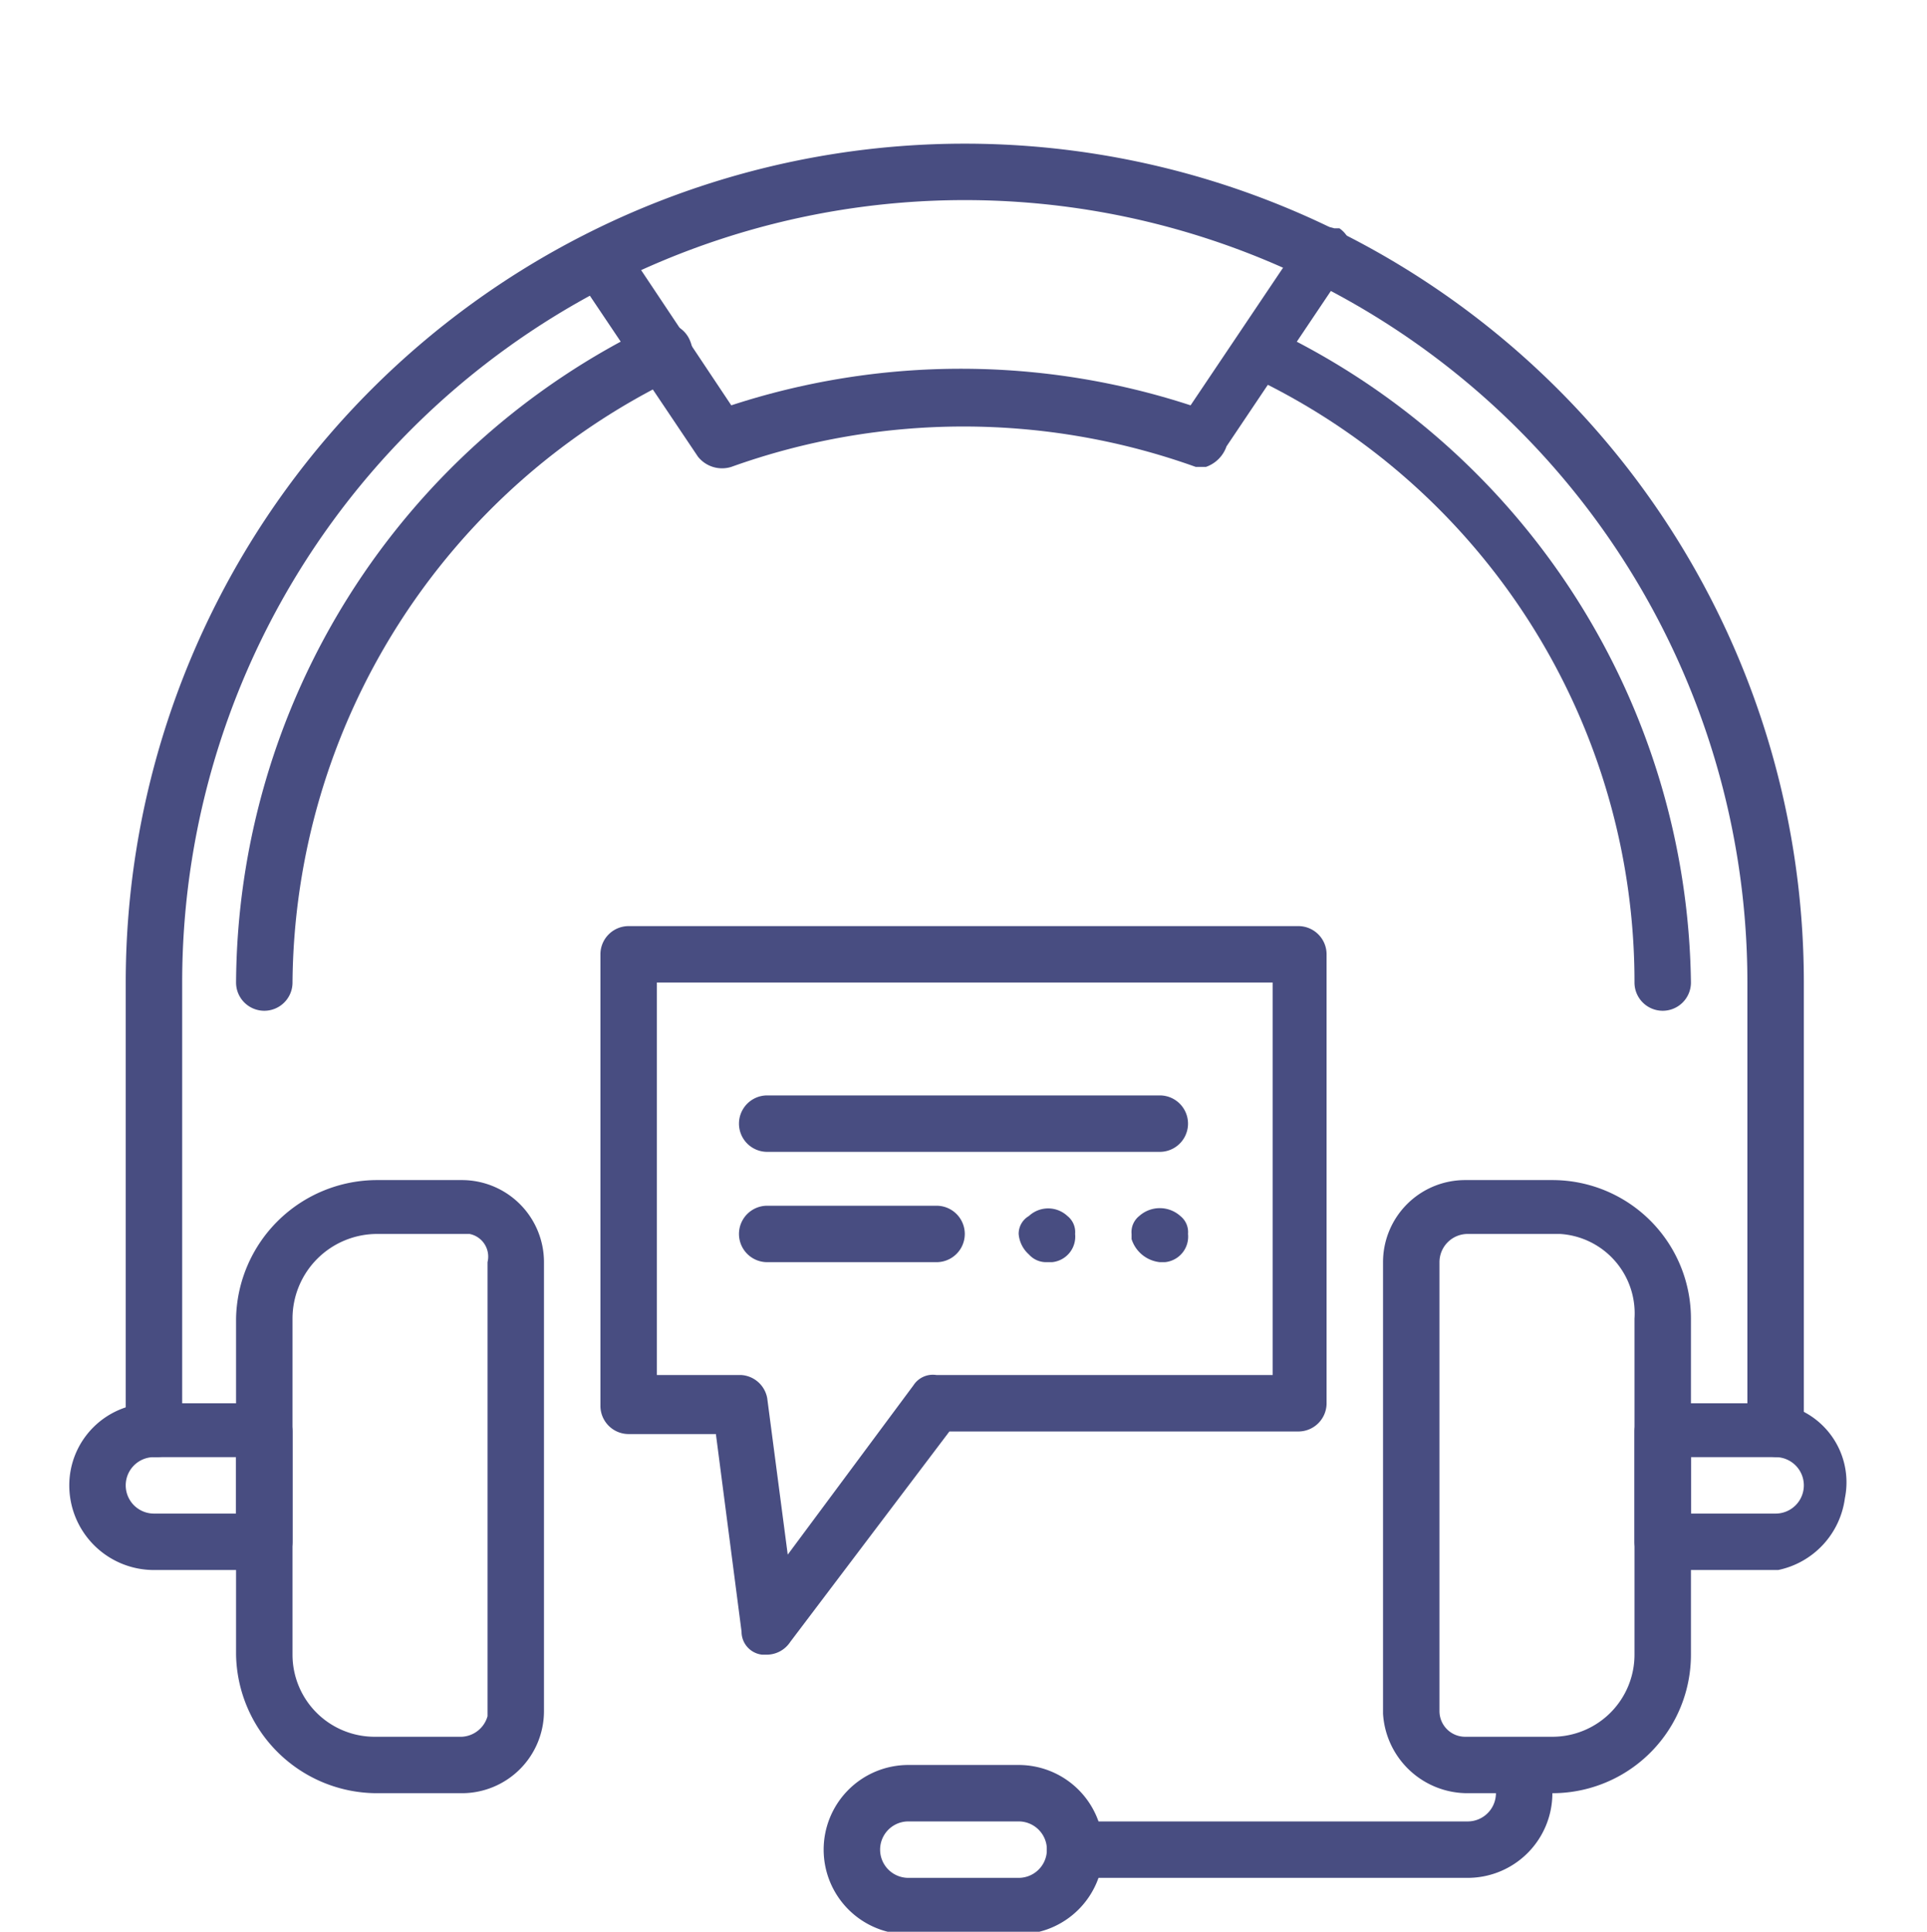
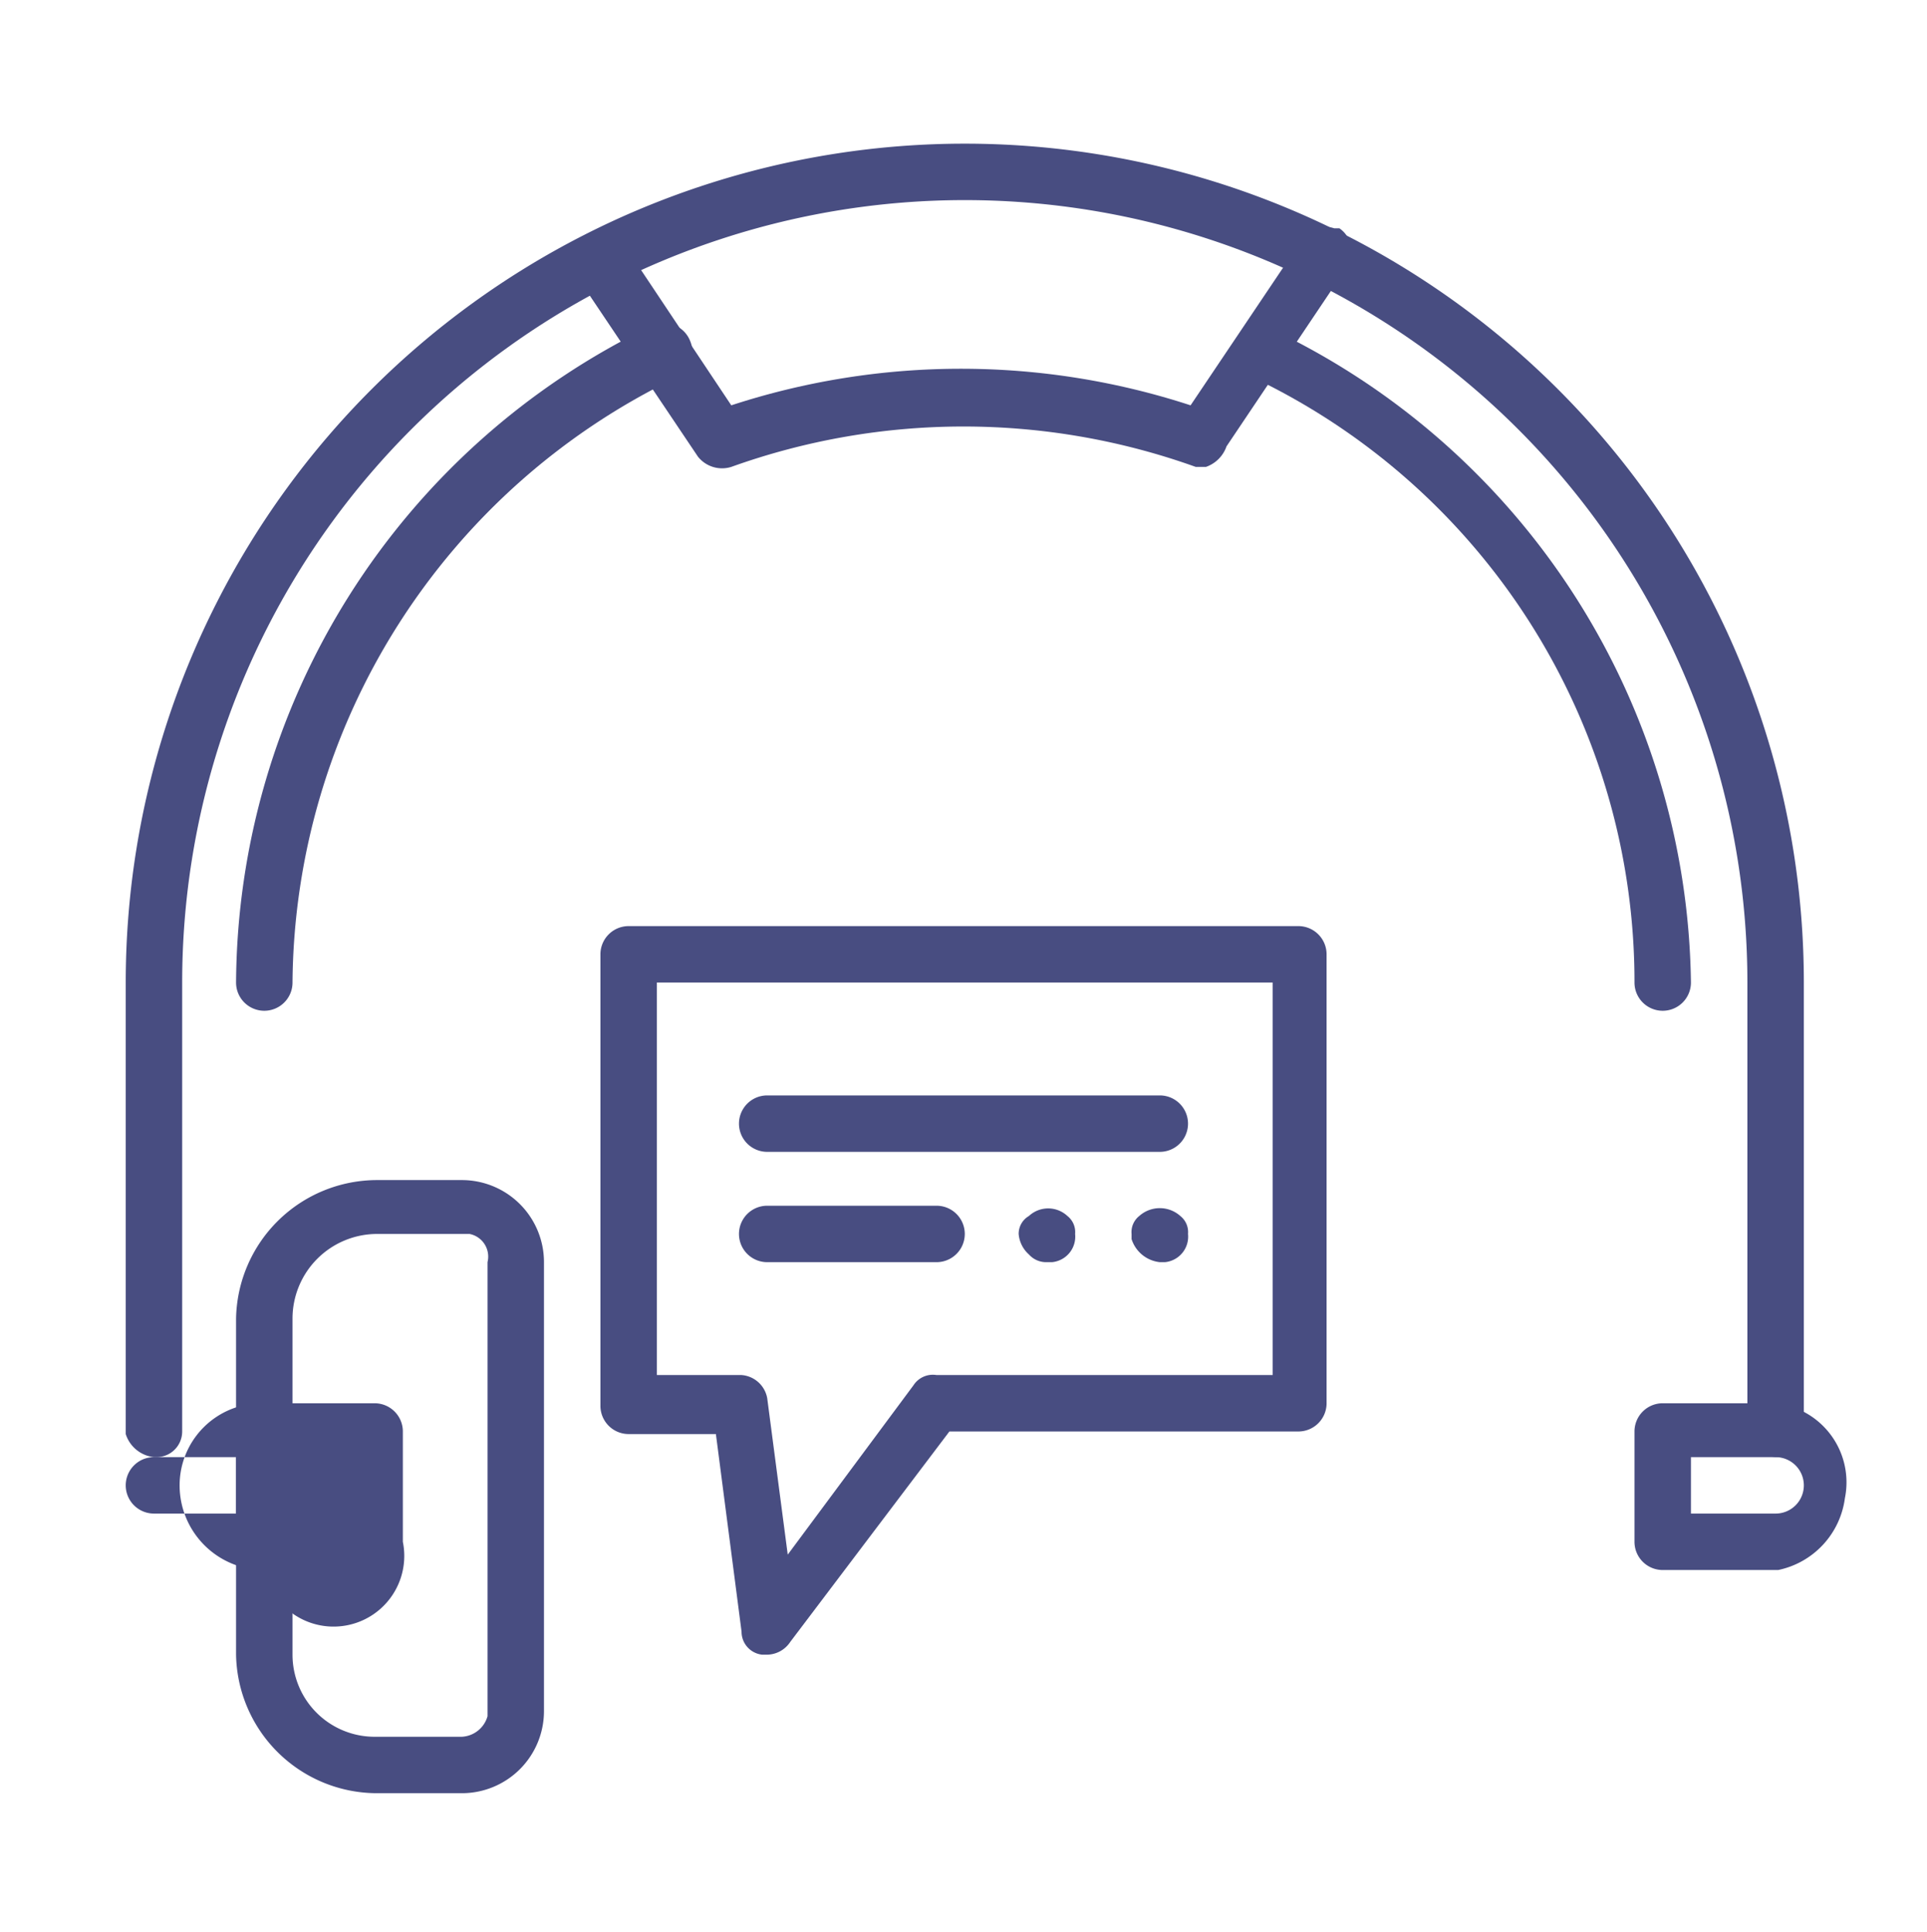
<svg xmlns="http://www.w3.org/2000/svg" id="Layer_1" data-name="Layer 1" width="75.1" height="75.3" viewBox="0 0 75.1 75.3">
  <defs>
    <style>.cls-1{fill:none;}.cls-2{clip-path:url(#clip-path);}.cls-3{fill:#484d81;}</style>
    <clipPath id="clip-path">
      <rect class="cls-1" x="2.7" y="5.6" width="69.7" height="69.74" />
    </clipPath>
  </defs>
  <g class="cls-2">
    <path class="cls-3" d="M18,69.9H14.7a5.5,5.5,0,0,1-5.5-5.4V51.4A5.5,5.5,0,0,1,14.7,46H18a3.2,3.2,0,0,1,3.2,3.2h0V66.7A3.2,3.2,0,0,1,18,69.9ZM14.7,48.1a3.3,3.3,0,0,0-3.3,3.3V64.5a3.2,3.2,0,0,0,3.2,3.2H18a1.1,1.1,0,0,0,1-.8V49.2a.9.9,0,0,0-.7-1.1H14.7Z" />
-     <path class="cls-3" d="M10.3,61.2H6a3.3,3.3,0,0,1-3.3-3.3,3.2,3.2,0,0,1,3.2-3.2h4.4a1.1,1.1,0,0,1,1.1,1.1v4.3A1.1,1.1,0,0,1,10.3,61.2ZM6,56.8A1.1,1.1,0,1,0,6,59H9.2V56.8Z" />
-     <path class="cls-3" d="M60.5,69.9H57.2a3.3,3.3,0,0,1-3.3-3.1h0V49.2A3.2,3.2,0,0,1,57.1,46h3.4a5.4,5.4,0,0,1,5.4,5.4h0V64.5a5.4,5.4,0,0,1-5.4,5.4ZM57.2,48.1a1.1,1.1,0,0,0-1.1,1.1V66.7a1,1,0,0,0,1,1h3.4a3.2,3.2,0,0,0,3.2-3.2h0V51.4a3.1,3.1,0,0,0-2.9-3.3H57.2Z" />
+     <path class="cls-3" d="M10.3,61.2a3.3,3.3,0,0,1-3.3-3.3,3.2,3.2,0,0,1,3.2-3.2h4.4a1.1,1.1,0,0,1,1.1,1.1v4.3A1.1,1.1,0,0,1,10.3,61.2ZM6,56.8A1.1,1.1,0,1,0,6,59H9.2V56.8Z" />
    <path class="cls-3" d="M69.2,61.2H64.8a1.1,1.1,0,0,1-1.1-1.1h0V55.8a1.1,1.1,0,0,1,1.1-1.1h4.4a3.1,3.1,0,0,1,2.7,3.7,3.3,3.3,0,0,1-2.6,2.8ZM65.9,59h3.3a1.1,1.1,0,0,0,0-2.2H65.9Z" />
    <path class="cls-3" d="M69.2,56.8a1.3,1.3,0,0,1-1.1-.9h0V38.3a30.5,30.5,0,0,0-61,0V55.8a1,1,0,0,1-1,1H6a1.3,1.3,0,0,1-1.1-.9h0V38.3a32.7,32.7,0,0,1,65.4,0V55.8a1,1,0,0,1-1,1Z" />
    <path class="cls-3" d="M10.3,39.4a1.1,1.1,0,0,1-1.1-1.1A28.6,28.6,0,0,1,25.4,12.7a1.1,1.1,0,0,1,1.5.6,1.1,1.1,0,0,1-.5,1.4,26.4,26.4,0,0,0-15,23.6A1.1,1.1,0,0,1,10.3,39.4Z" />
    <path class="cls-3" d="M64.8,39.4a1.1,1.1,0,0,1-1.1-1.1h0A26.1,26.1,0,0,0,48.8,14.7a1,1,0,0,1-.6-1.2h.1a1,1,0,0,1,1.3-.7.1.1,0,0,1,.1.1A28.6,28.6,0,0,1,65.9,38.3,1.1,1.1,0,0,1,64.8,39.4Z" />
-     <path class="cls-3" d="M57.2,73.2H41.9a1.1,1.1,0,1,1,0-2.2H57.2a1.1,1.1,0,0,0,1.1-1.1,1.1,1.1,0,1,1,2.2,0h0A3.3,3.3,0,0,1,57.2,73.2Z" />
-     <path class="cls-3" d="M39.7,75.4H35.4a3.3,3.3,0,0,1-3.3-3.3,3.3,3.3,0,0,1,3.3-3.3h4.3A3.3,3.3,0,0,1,43,72.1a3.3,3.3,0,0,1-3.3,3.3ZM35.4,71a1.1,1.1,0,1,0,0,2.2h4.3a1.1,1.1,0,1,0,0-2.2H35.4Z" />
    <path class="cls-3" d="M29.9,64.5h-.2a.9.9,0,0,1-.8-.9l-1-7.7H24.5a1.1,1.1,0,0,1-1.1-1.1V37.2a1.1,1.1,0,0,1,1.1-1.1H50.6a1.1,1.1,0,0,1,1.1,1.1V54.7a1.1,1.1,0,0,1-1.1,1.1H37L30.8,64A1.1,1.1,0,0,1,29.9,64.5ZM25.6,53.6h3.3a1.1,1.1,0,0,1,1,.9l.8,6.1L35.6,54a.9.9,0,0,1,.9-.4H49.6V38.3h-24Z" />
    <path class="cls-3" d="M45.2,44.9H29.9a1.1,1.1,0,1,1,0-2.2H45.2a1.1,1.1,0,0,1,0,2.2Z" />
    <path class="cls-3" d="M36.5,49.2H29.9a1.1,1.1,0,1,1,0-2.2h6.6a1.1,1.1,0,0,1,0,2.2Z" />
    <path class="cls-3" d="M45.2,49.2a1.3,1.3,0,0,1-1.1-.9v-.2a.8.8,0,0,1,.3-.7,1.2,1.2,0,0,1,1.6,0,.8.8,0,0,1,.3.7,1,1,0,0,1-.9,1.1h-.2Z" />
    <path class="cls-3" d="M40.8,49.2a.9.9,0,0,1-.7-.3,1.2,1.2,0,0,1-.4-.8.8.8,0,0,1,.4-.7,1.1,1.1,0,0,1,1.5,0,.8.8,0,0,1,.3.7,1,1,0,0,1-.9,1.1h-.2Z" />
    <path class="cls-3" d="M47,18.2h-.4a26.8,26.8,0,0,0-18.1,0,1.2,1.2,0,0,1-1.3-.4l-4.7-7a1.1,1.1,0,0,1,.3-1.5,1,1,0,0,1,1.4,0v.2h.1l4.2,6.3a28.8,28.8,0,0,1,17.9,0l4.3-6.4a1.1,1.1,0,0,1,1.3-.5h.2a1.1,1.1,0,0,1,.3,1.5l-4.7,7A1.3,1.3,0,0,1,47,18.2Z" />
  </g>
</svg>